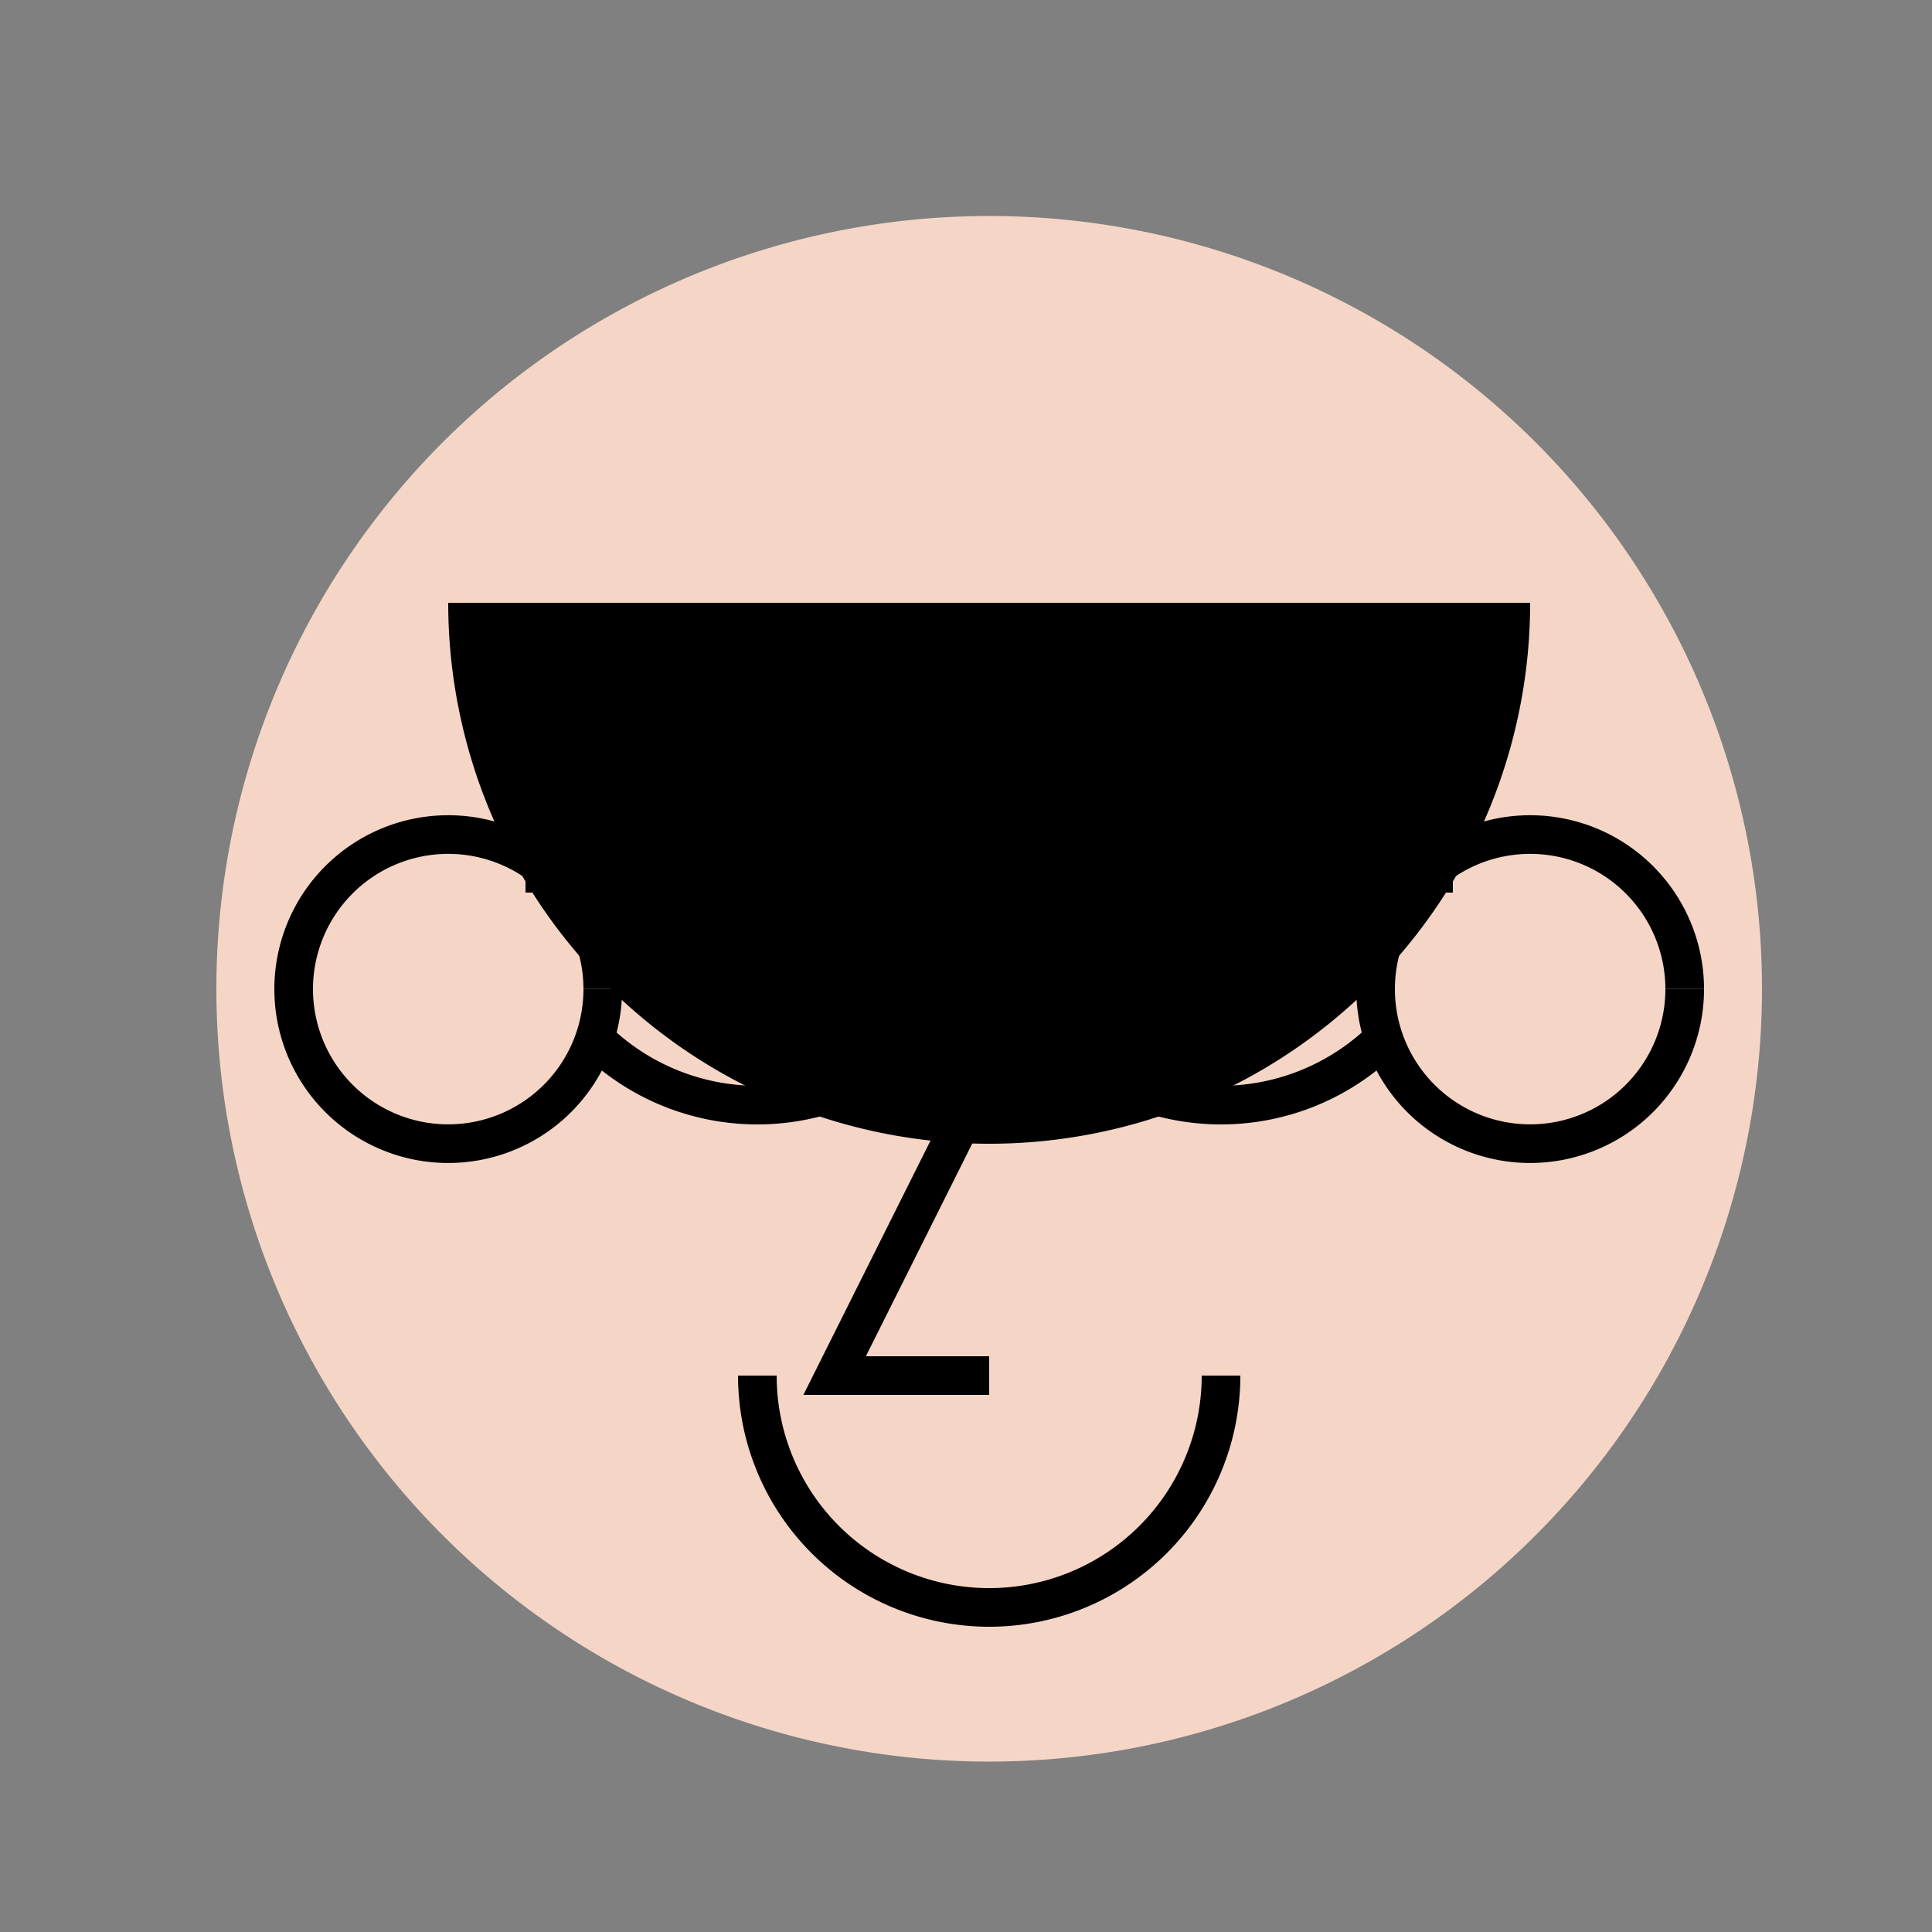
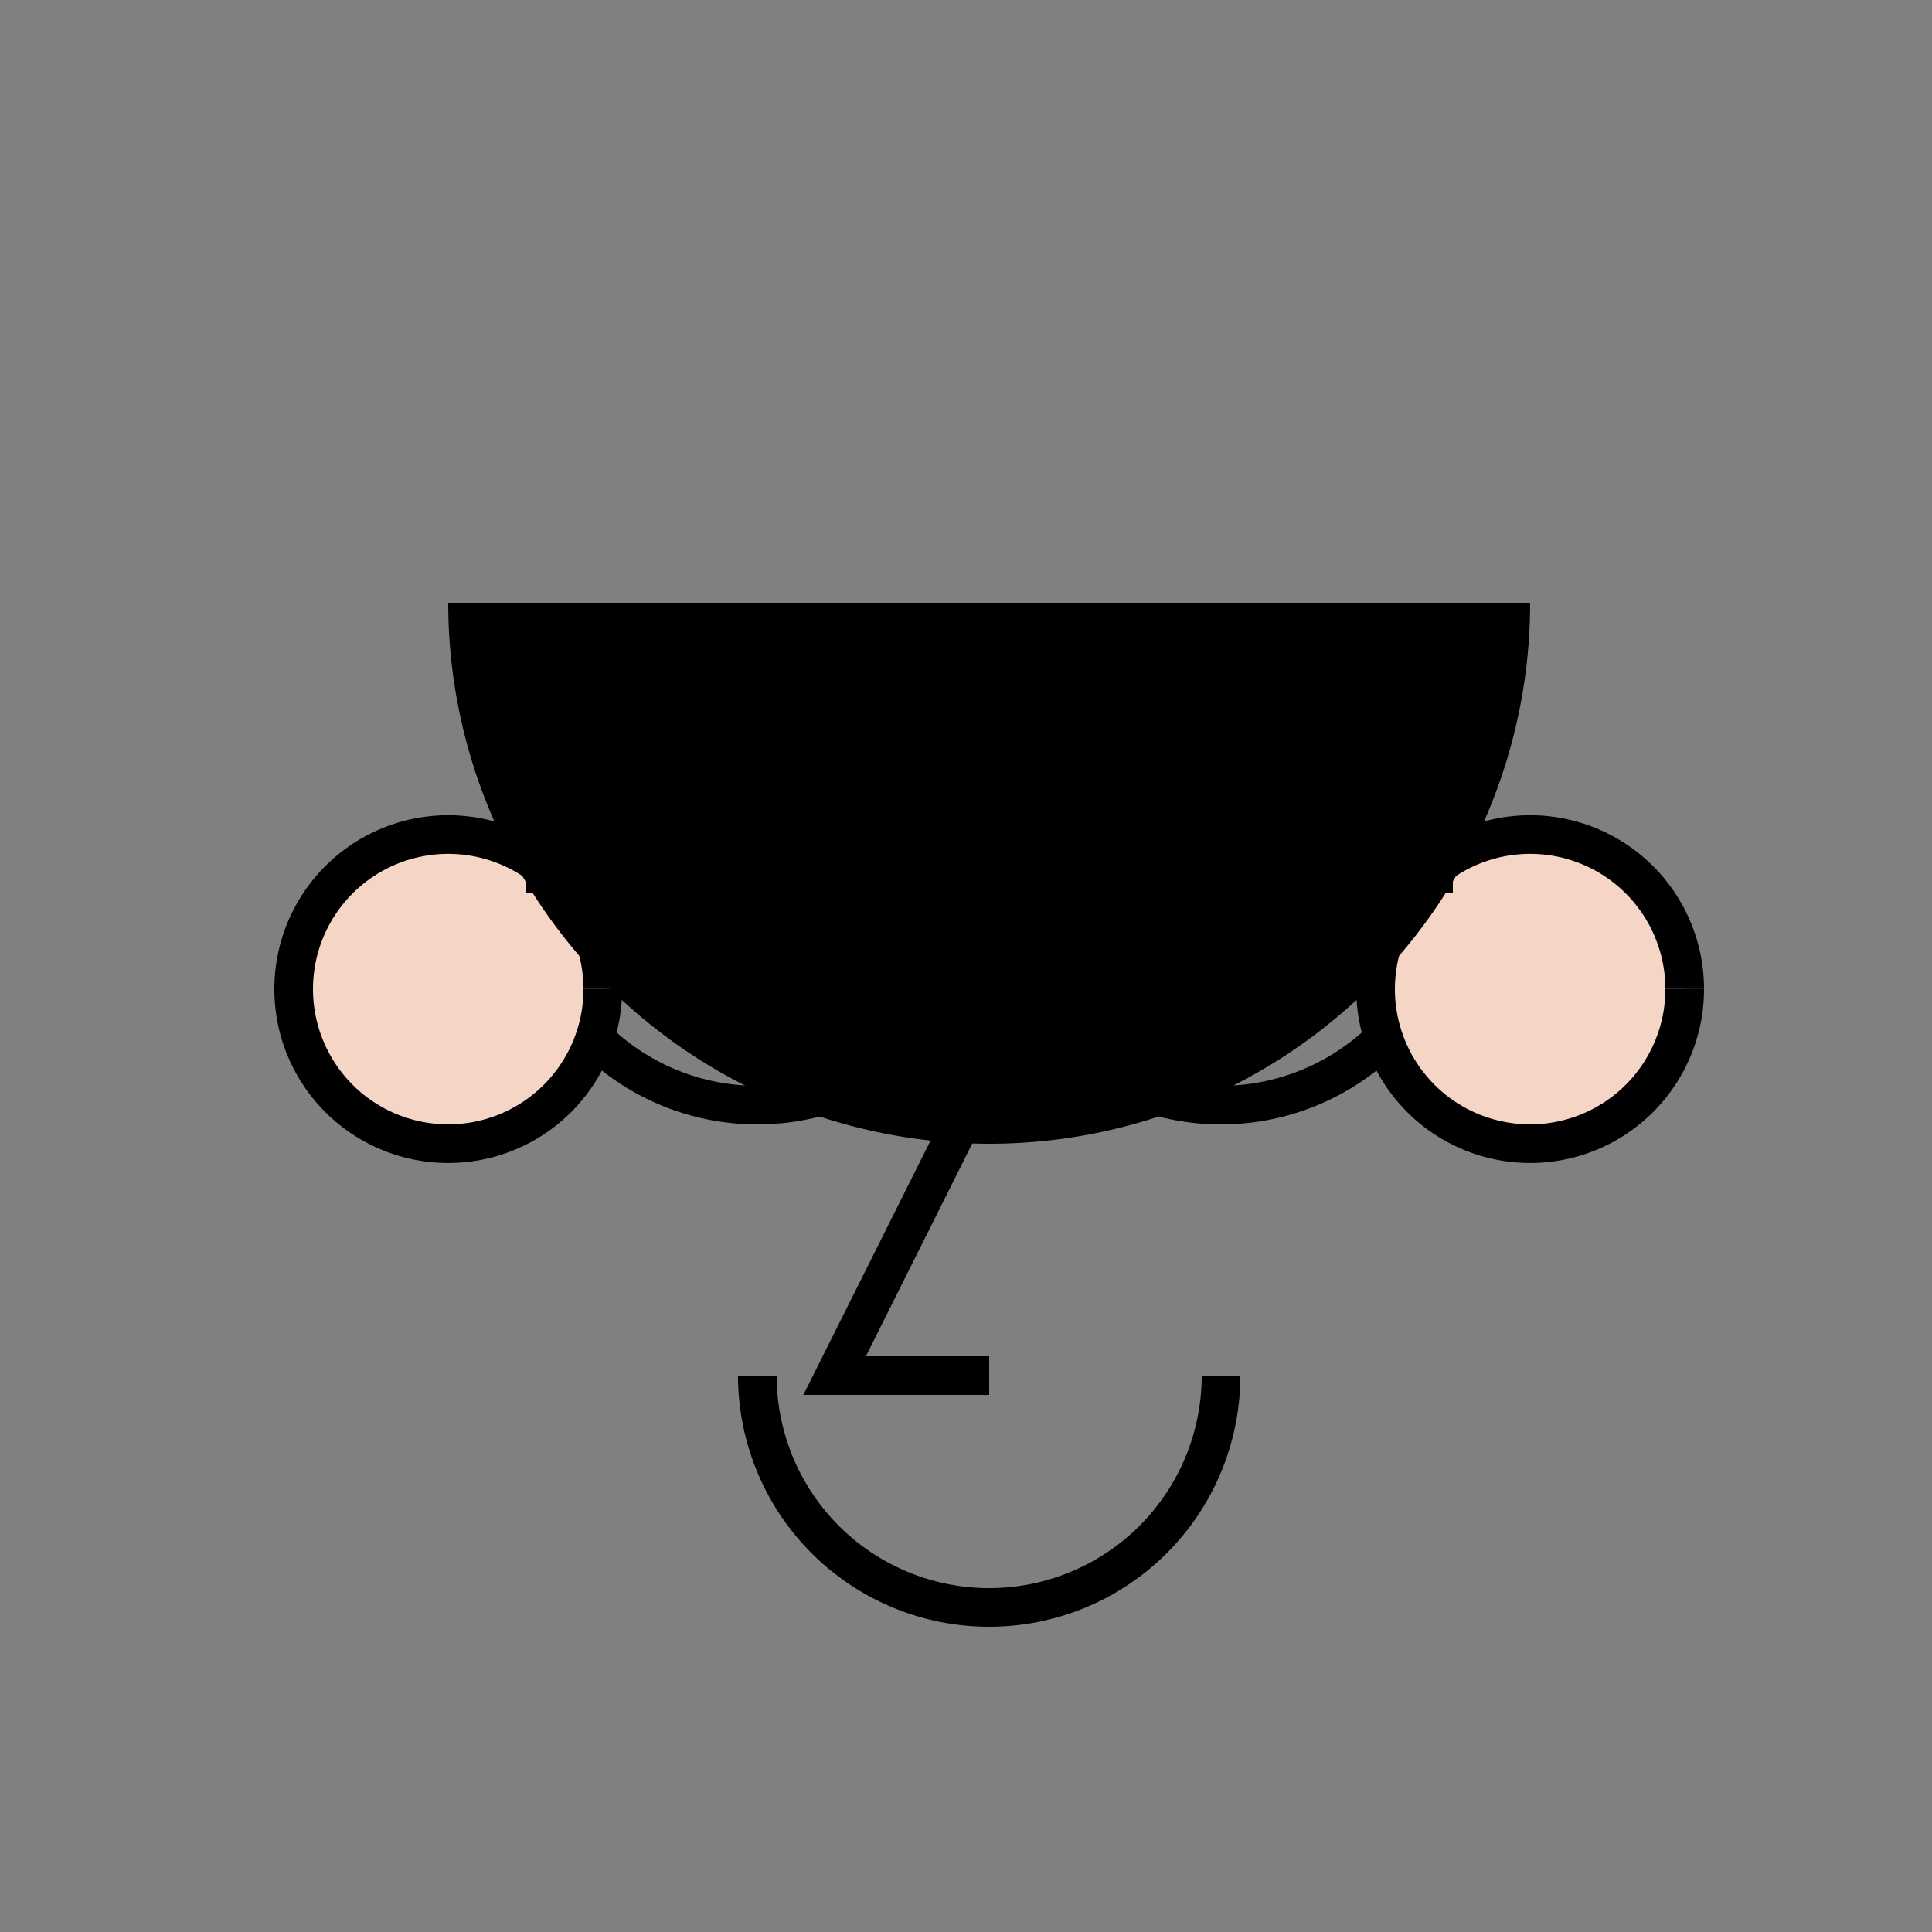
<svg xmlns="http://www.w3.org/2000/svg" width="500" height="500">
  <rect width="100%" height="100%" fill="#808080" stroke="none" />
  <defs />
  <g>
-     <path fill="#F5D6C6" stroke="none" paint-order="stroke fill markers" d=" M 456 256 A 200 200 0 1 1 456 255.8" />
    <path fill="#FFFFFF" stroke="#000000" paint-order="fill stroke markers" d=" M 236 226 A 40 40 0 1 1 236 225.96" stroke-miterlimit="10" stroke-dasharray="" />
    <path fill="#FFFFFF" stroke="#000000" paint-order="fill stroke markers" d=" M 356 226 A 40 40 0 1 1 356 225.96" stroke-miterlimit="10" stroke-dasharray="" />
-     <path fill="#000000" stroke="none" paint-order="stroke fill markers" d=" M 216 226 A 20 20 0 1 1 216 225.98" />
    <path fill="#000000" stroke="none" paint-order="stroke fill markers" d=" M 336 226 A 20 20 0 1 1 336 225.98" />
    <path fill="none" stroke="#000000" paint-order="fill stroke markers" d=" M 156 176 L 236 186" stroke-miterlimit="10" stroke-width="10" stroke-dasharray="" />
    <path fill="none" stroke="#000000" paint-order="fill stroke markers" d=" M 276 186 L 356 176" stroke-miterlimit="10" stroke-width="10" stroke-dasharray="" />
    <path fill="none" stroke="#000000" paint-order="fill stroke markers" d=" M 256 276 L 216 356 L 256 356" stroke-miterlimit="10" stroke-width="10" stroke-dasharray="" />
    <path fill="none" stroke="#000000" paint-order="fill stroke markers" d=" M 316 356 A 60 60 0 0 1 196 356" stroke-miterlimit="10" stroke-width="10" stroke-dasharray="" />
    <path fill="#F5D6C6" stroke="#000000" paint-order="fill stroke markers" d=" M 156 256 A 40 40 0 1 1 156 255.96" stroke-miterlimit="10" stroke-width="10" stroke-dasharray="" />
    <path fill="#F5D6C6" stroke="#000000" paint-order="fill stroke markers" d=" M 436 256 A 40 40 0 1 1 436 255.96" stroke-miterlimit="10" stroke-width="10" stroke-dasharray="" />
    <path fill="#000000" stroke="none" paint-order="stroke fill markers" d=" M 396 156 A 140 140 0 0 1 116 156" />
    <path fill="none" stroke="#000000" paint-order="fill stroke markers" d=" M 238.426 268.426 A 60 60 0 0 1 153.574 268.426" stroke-miterlimit="10" stroke-width="10" stroke-dasharray="" />
    <path fill="none" stroke="#000000" paint-order="fill stroke markers" d=" M 358.426 268.426 A 60 60 0 0 1 273.574 268.426" stroke-miterlimit="10" stroke-width="10" stroke-dasharray="" />
    <path fill="none" stroke="#000000" paint-order="fill stroke markers" d=" M 136 226 L 196 226" stroke-miterlimit="10" stroke-width="10" stroke-dasharray="" />
    <path fill="none" stroke="#000000" paint-order="fill stroke markers" d=" M 316 226 L 376 226" stroke-miterlimit="10" stroke-width="10" stroke-dasharray="" />
  </g>
</svg>